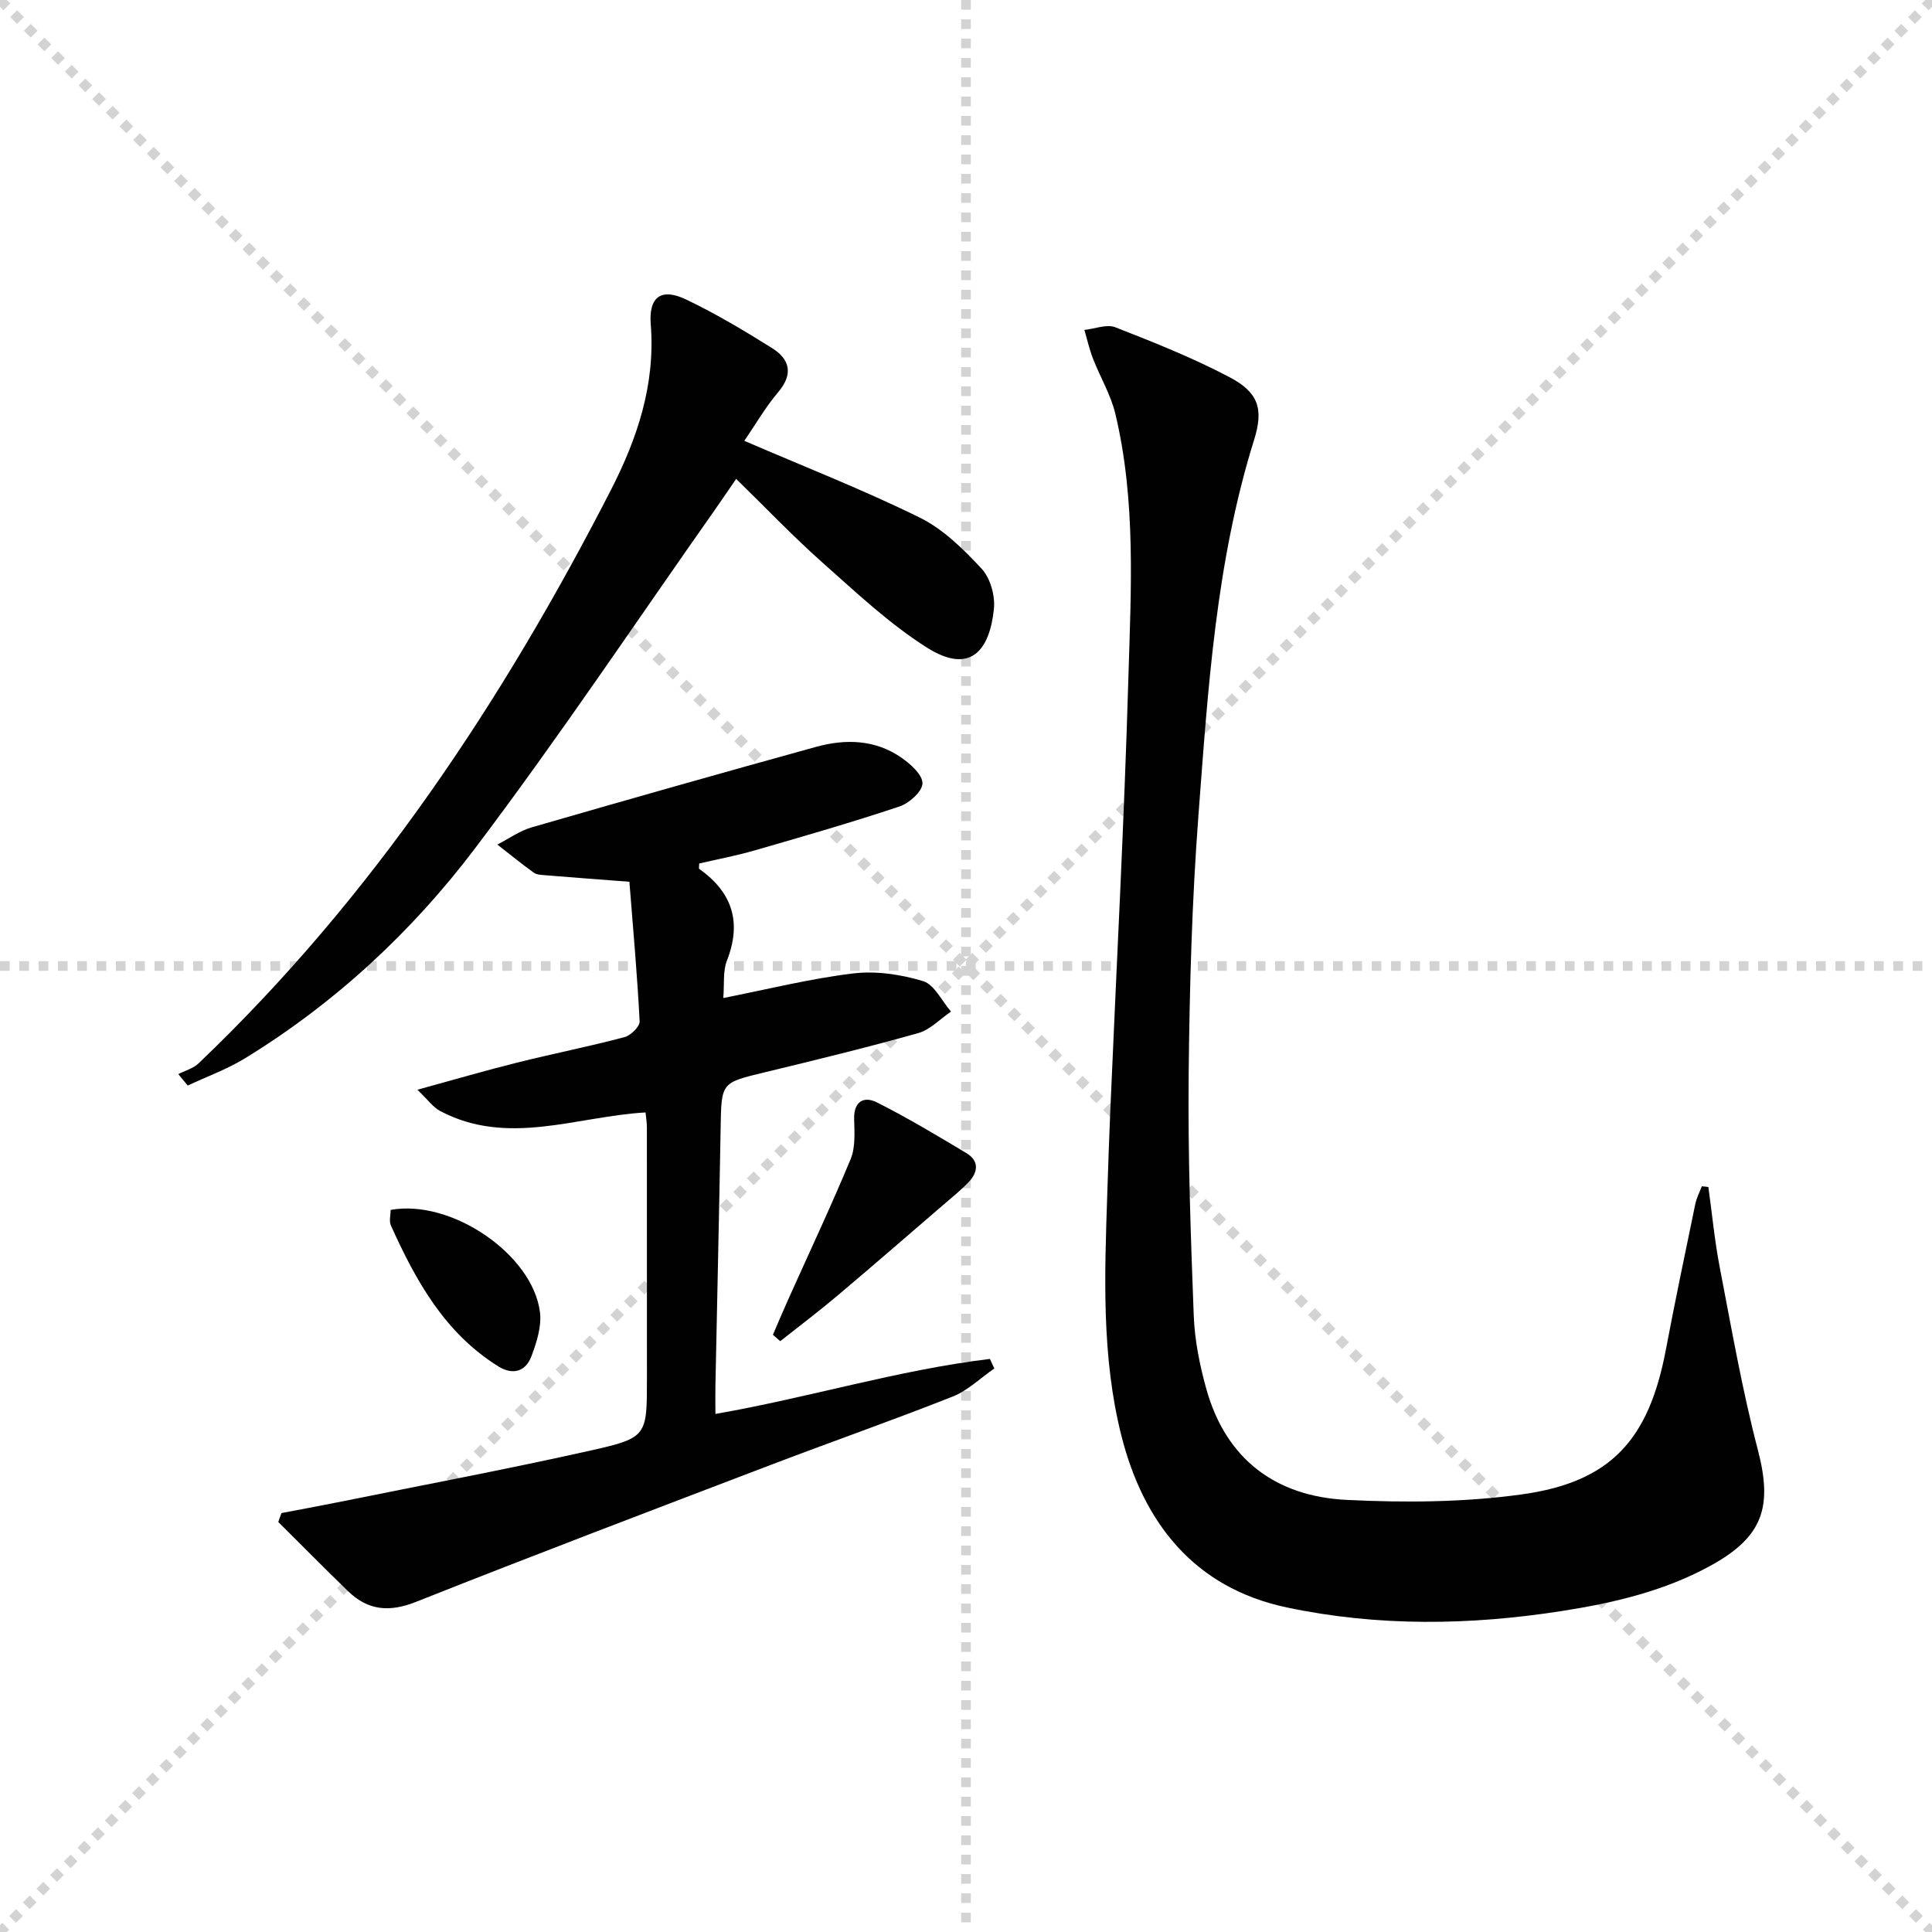
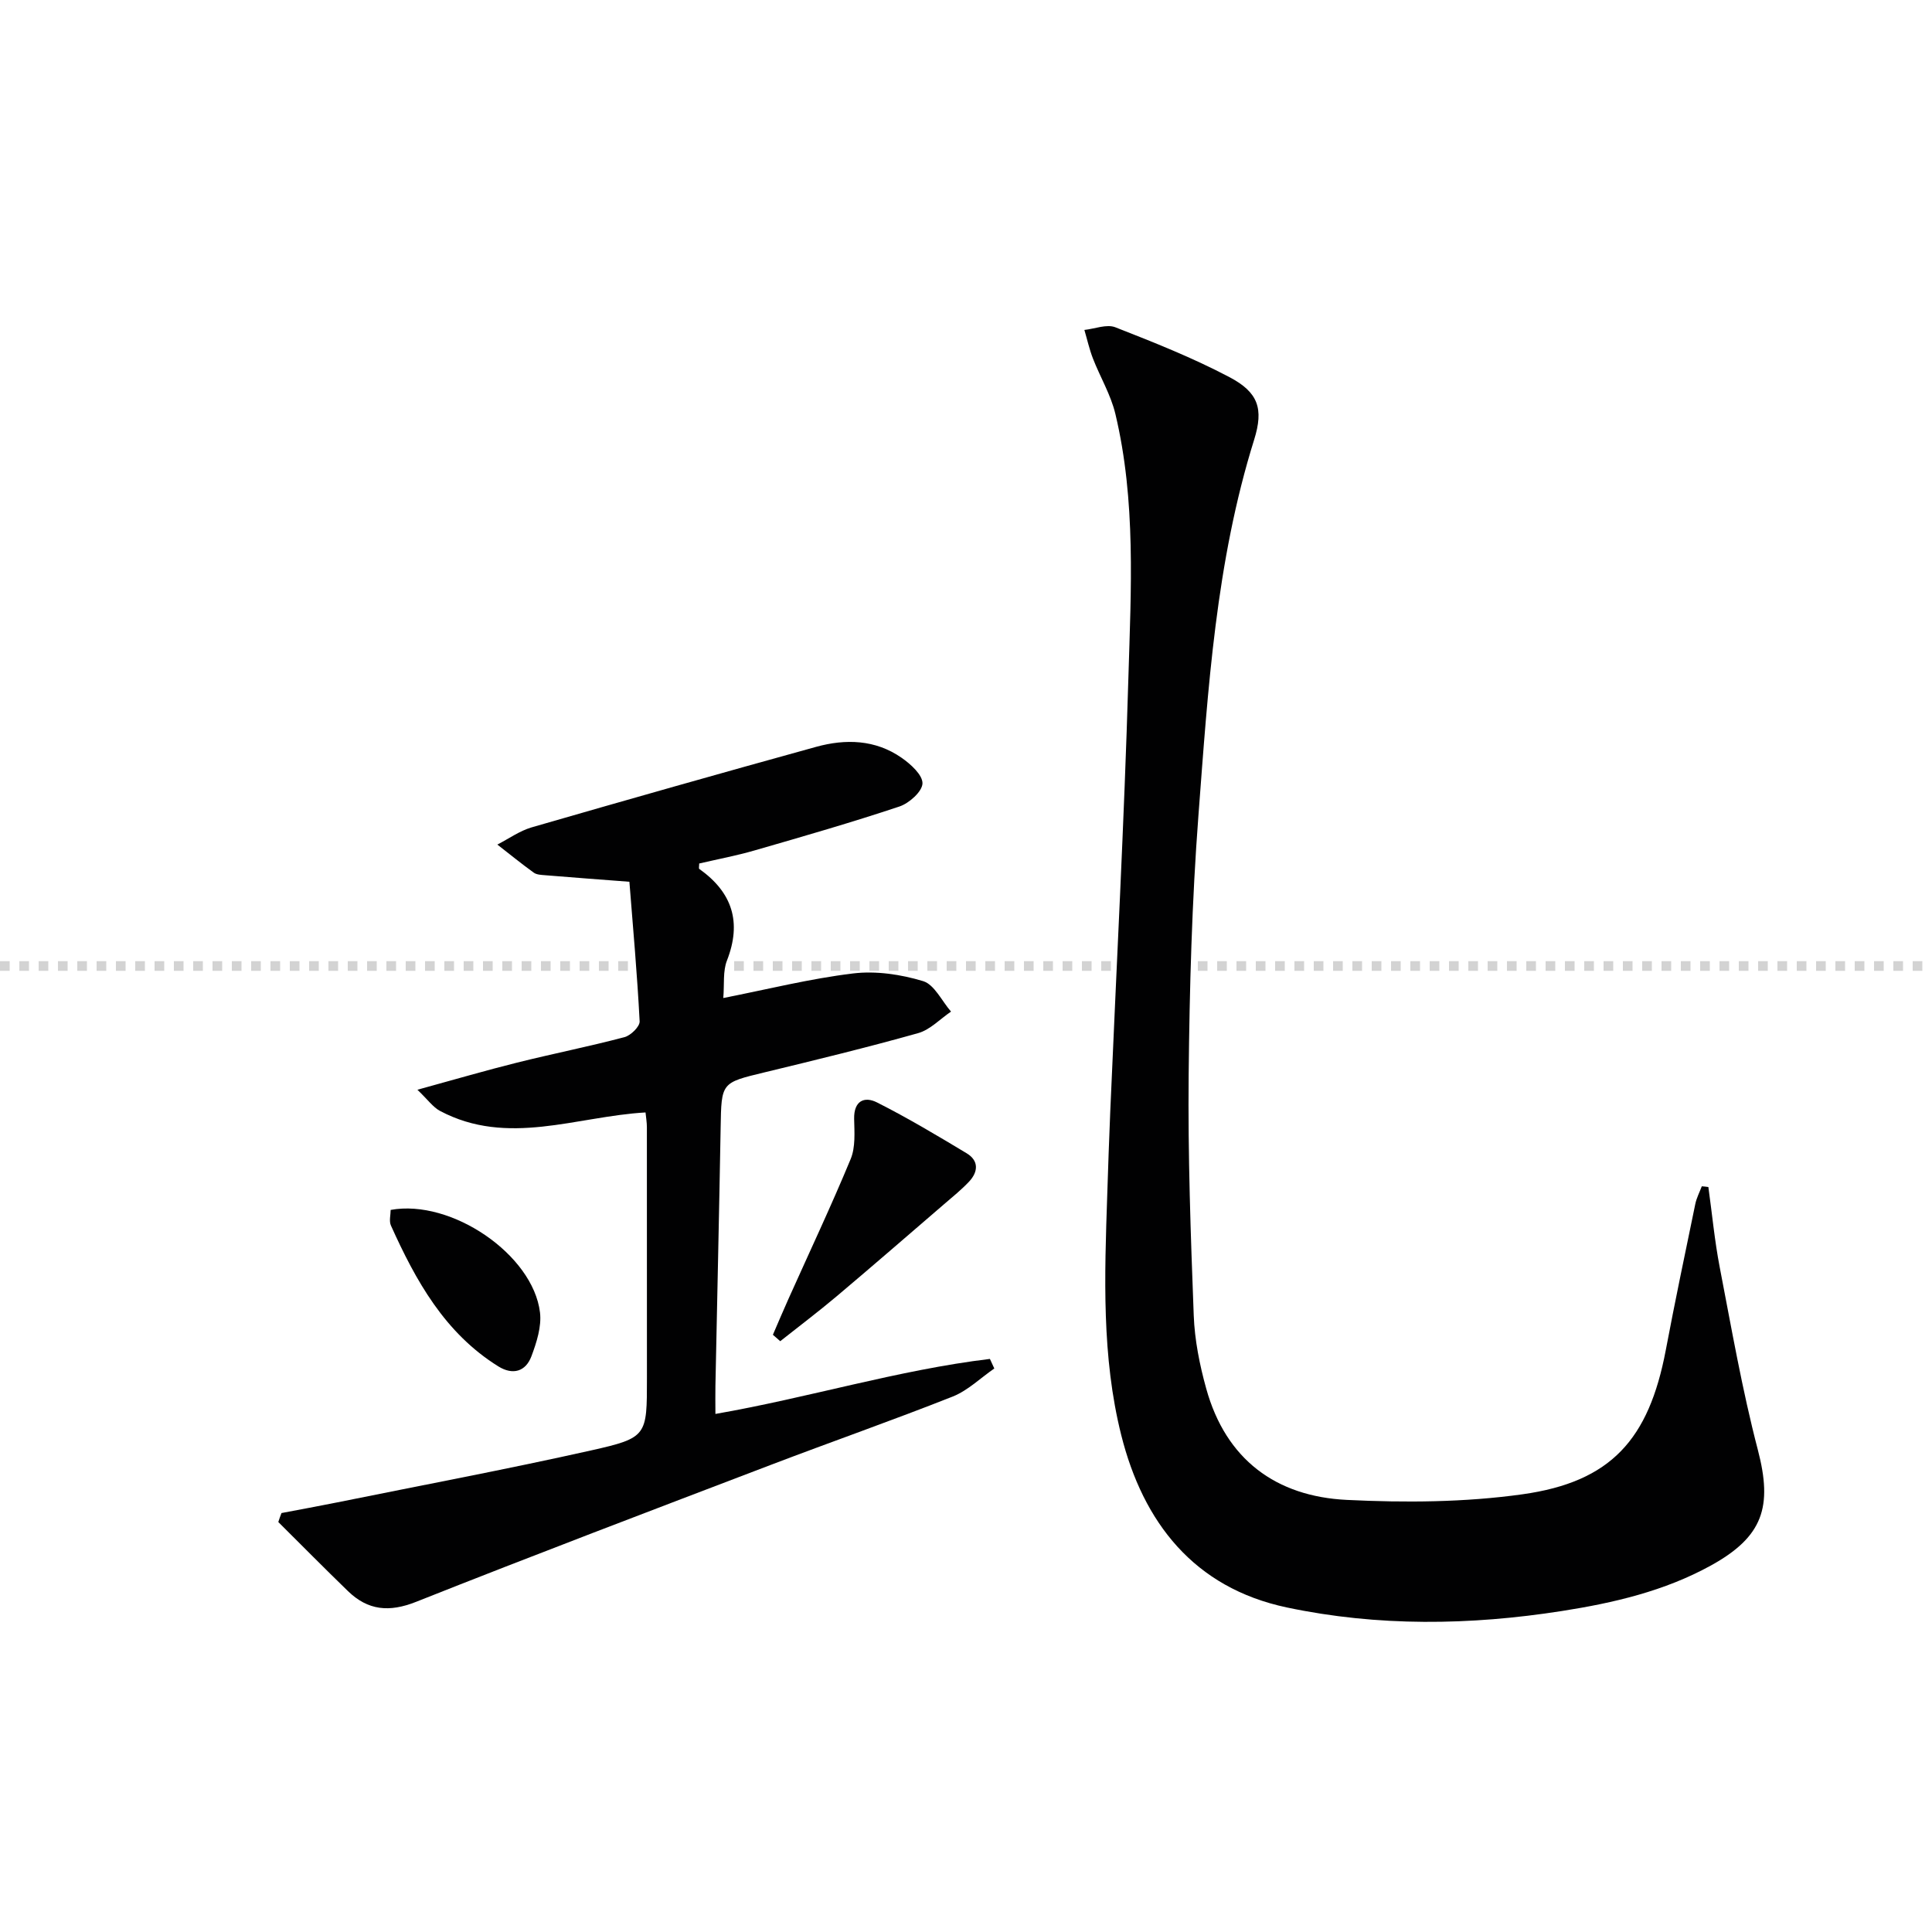
<svg xmlns="http://www.w3.org/2000/svg" enable-background="new 0 0 400 400" viewBox="0 0 400 400">
  <g stroke="lightgray" stroke-dasharray="1,1" stroke-width="1" transform="scale(2, 2)">
-     <line x1="0" y1="0" x2="200" y2="200" />
-     <line x1="200" y1="0" x2="0" y2="200" />
-     <line x1="100" y1="0" x2="100" y2="200" />
    <line x1="0" y1="100" x2="200" y2="100" />
  </g>
  <g fill="#010102">
    <path d="m353.7 245.76c.77 5.52 1.29 11.1 2.34 16.56 2.45 12.67 4.65 25.41 7.91 37.88 3.07 11.77 1.1 17.96-9.76 23.94-9.6 5.28-20.08 7.72-30.8 9.4-19.03 2.98-38.09 3.25-56.95-.73-19.27-4.07-29.77-17.64-34.3-35.69-4.07-16.21-3.46-32.99-2.9-49.63.19-5.82.38-11.64.63-17.45 1.28-29.9 2.88-59.8 3.75-89.71.54-18.25 1.6-36.64-2.7-54.66-.95-3.96-3.15-7.61-4.64-11.45-.74-1.91-1.19-3.94-1.77-5.91 2.15-.23 4.62-1.25 6.41-.55 8 3.13 16.03 6.32 23.62 10.32 5.98 3.15 7.12 6.54 5.12 12.95-7.92 25.31-9.55 51.56-11.53 77.7-1.36 17.89-1.85 35.87-2.03 53.82-.17 16.59.42 33.2 1.05 49.79.19 5.09 1.22 10.25 2.59 15.17 4.06 14.64 14.42 22.32 29.12 23.03 12.08.59 24.39.51 36.33-1.16 18.37-2.57 26.18-11.36 29.69-29.84 1.91-10.11 4.03-20.18 6.11-30.25.26-1.27.89-2.46 1.35-3.68.46.03.91.09 1.36.15z" />
    <path d="m58.28 313.26c3.83-.73 7.67-1.43 11.5-2.2 17.53-3.55 35.12-6.85 52.57-10.76 11.68-2.62 11.59-3.02 11.59-14.95 0-17.33 0-34.65-.01-51.98 0-.97-.17-1.95-.28-3.05-14.33.82-28.54 7.12-42.56-.32-1.44-.77-2.49-2.29-4.67-4.38 7.67-2.1 14.1-3.99 20.61-5.61 7.4-1.85 14.89-3.33 22.26-5.28 1.3-.34 3.2-2.2 3.14-3.28-.5-9.71-1.37-19.4-2.12-28.89-6.52-.5-11.95-.9-17.38-1.35-.82-.07-1.8-.09-2.41-.53-2.58-1.86-5.04-3.87-7.55-5.82 2.36-1.21 4.6-2.83 7.09-3.56 19.6-5.67 39.23-11.24 58.9-16.67 6.11-1.69 12.27-1.52 17.69 2.25 1.89 1.31 4.38 3.56 4.34 5.32-.05 1.68-2.76 4.11-4.78 4.78-9.89 3.3-19.92 6.19-29.94 9.08-3.79 1.1-7.69 1.83-11.51 2.72 0 .58-.12 1.03.02 1.12 6.83 4.86 8.84 11.01 5.72 18.99-.86 2.2-.51 4.88-.75 7.74 9.14-1.8 17.94-4.01 26.88-5.09 4.73-.57 9.89.2 14.48 1.59 2.35.71 3.88 4.12 5.79 6.31-2.26 1.53-4.32 3.76-6.81 4.46-10.53 2.96-21.17 5.55-31.8 8.12-8.99 2.17-8.93 2.07-9.09 11.5-.31 17.8-.72 35.6-1.08 53.4-.04 1.81 0 3.63 0 5.82 19.32-3.36 37.77-9.09 56.83-11.39.3.66.61 1.32.91 1.98-2.86 1.97-5.47 4.56-8.61 5.81-12.48 4.94-25.17 9.38-37.72 14.17-24.5 9.35-49.03 18.66-73.4 28.34-5.55 2.2-9.95 1.78-14.09-2.23-4.86-4.71-9.62-9.53-14.42-14.3.19-.62.42-1.24.66-1.86z" />
-     <path d="m154.1 91.27c12.33 5.32 24.56 10.1 36.3 15.88 4.86 2.39 9.07 6.54 12.83 10.59 1.81 1.95 2.83 5.6 2.55 8.32-.88 8.61-4.88 13.7-13.88 8.01-7.79-4.93-14.65-11.42-21.6-17.58-6.08-5.4-11.71-11.31-17.89-17.34-1.41 2.05-2.85 4.19-4.33 6.3-16.47 23.4-32.38 47.23-49.62 70.05-13.08 17.32-29.01 32.12-47.68 43.58-3.73 2.29-7.92 3.8-11.91 5.67-.65-.79-1.31-1.58-1.96-2.37 1.41-.72 3.09-1.16 4.19-2.21 35.85-34.19 62.83-74.79 85.32-118.6 5.53-10.77 9.3-21.98 8.31-34.43-.45-5.73 2.21-7.59 7.35-5.12 6.12 2.93 11.99 6.43 17.75 10.04 3.68 2.3 4.49 5.36 1.28 9.14-2.65 3.13-4.73 6.75-7.01 10.07z" />
    <path d="m160.02 276.35c1.07-2.47 2.11-4.96 3.22-7.42 4.32-9.64 8.84-19.21 12.88-28.96 1.02-2.47.78-5.55.72-8.34-.07-3.71 2.11-4.71 4.74-3.38 6.34 3.2 12.46 6.86 18.55 10.52 2.56 1.54 2.41 3.85.49 5.89-1.58 1.67-3.39 3.14-5.14 4.64-7.4 6.37-14.77 12.77-22.23 19.06-3.81 3.21-7.8 6.22-11.71 9.32-.51-.45-1.01-.89-1.52-1.33z" />
    <path d="m80.88 250.5c12.59-2.3 29.48 9.27 30.92 21.23.35 2.92-.7 6.2-1.77 9.06-1.19 3.18-3.85 3.97-6.85 2.11-11.09-6.9-17.09-17.73-22.24-29.16-.42-.93-.06-2.2-.06-3.24z" />
  </g>
</svg>